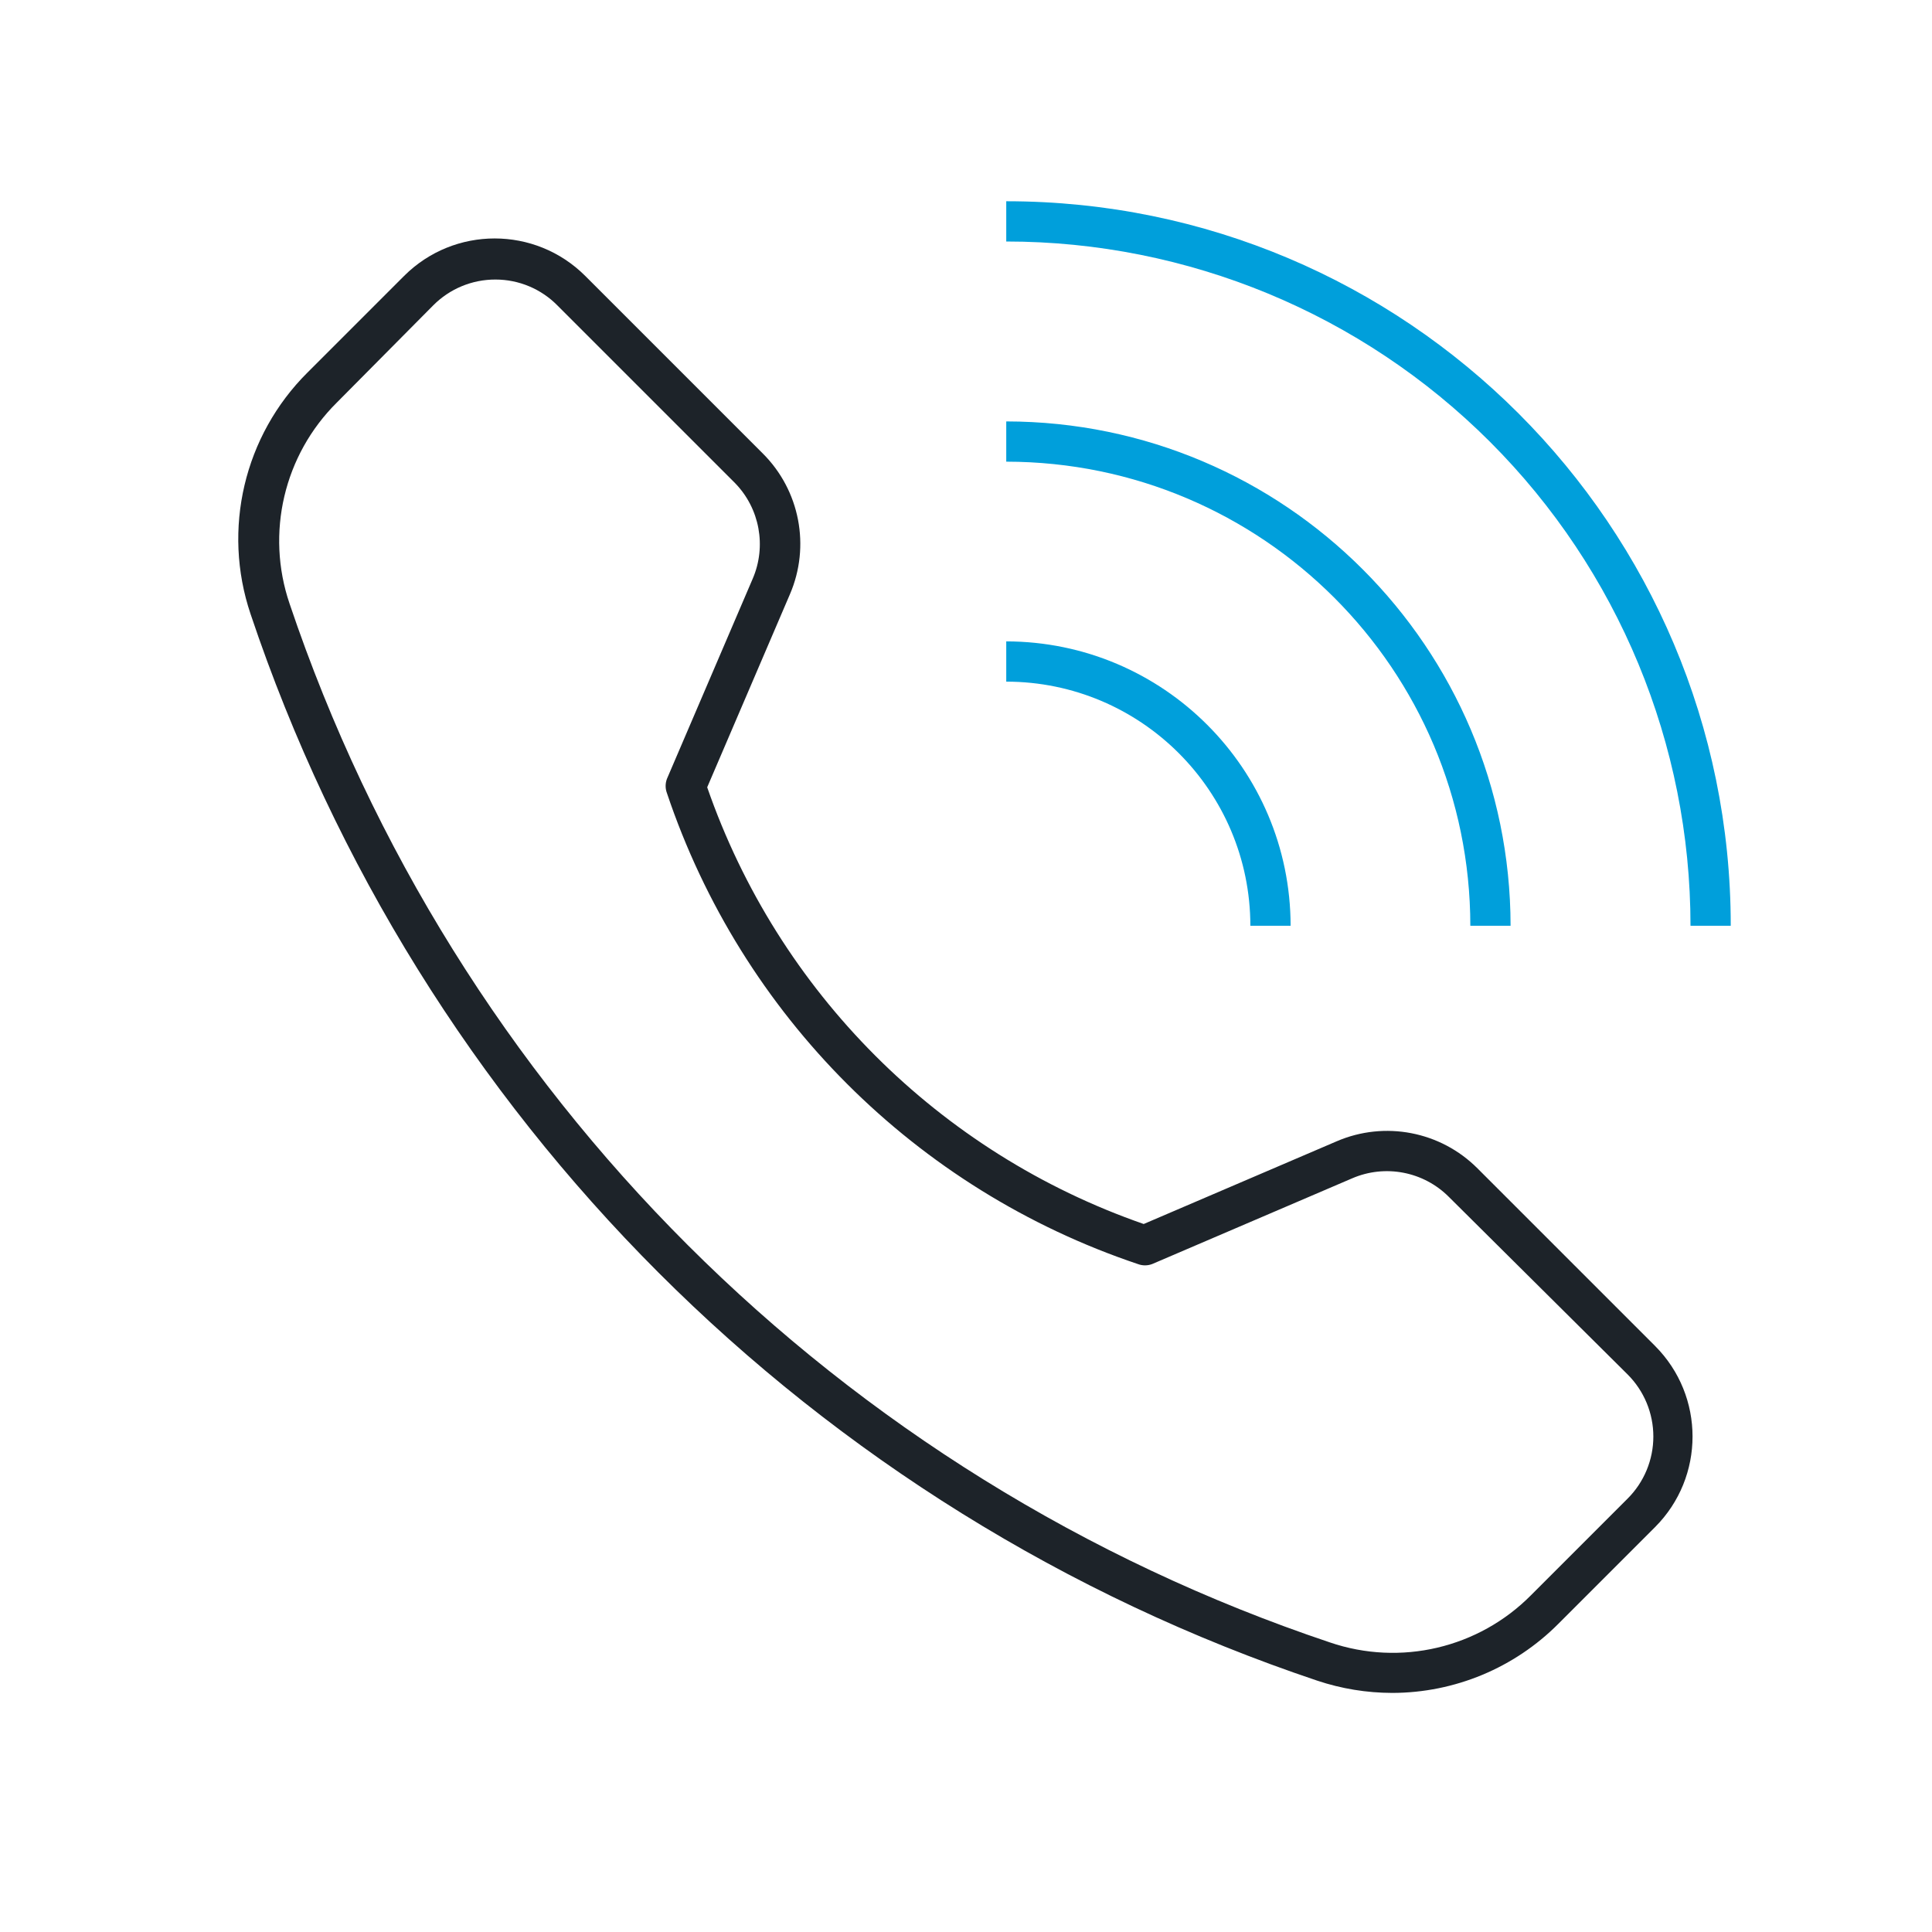
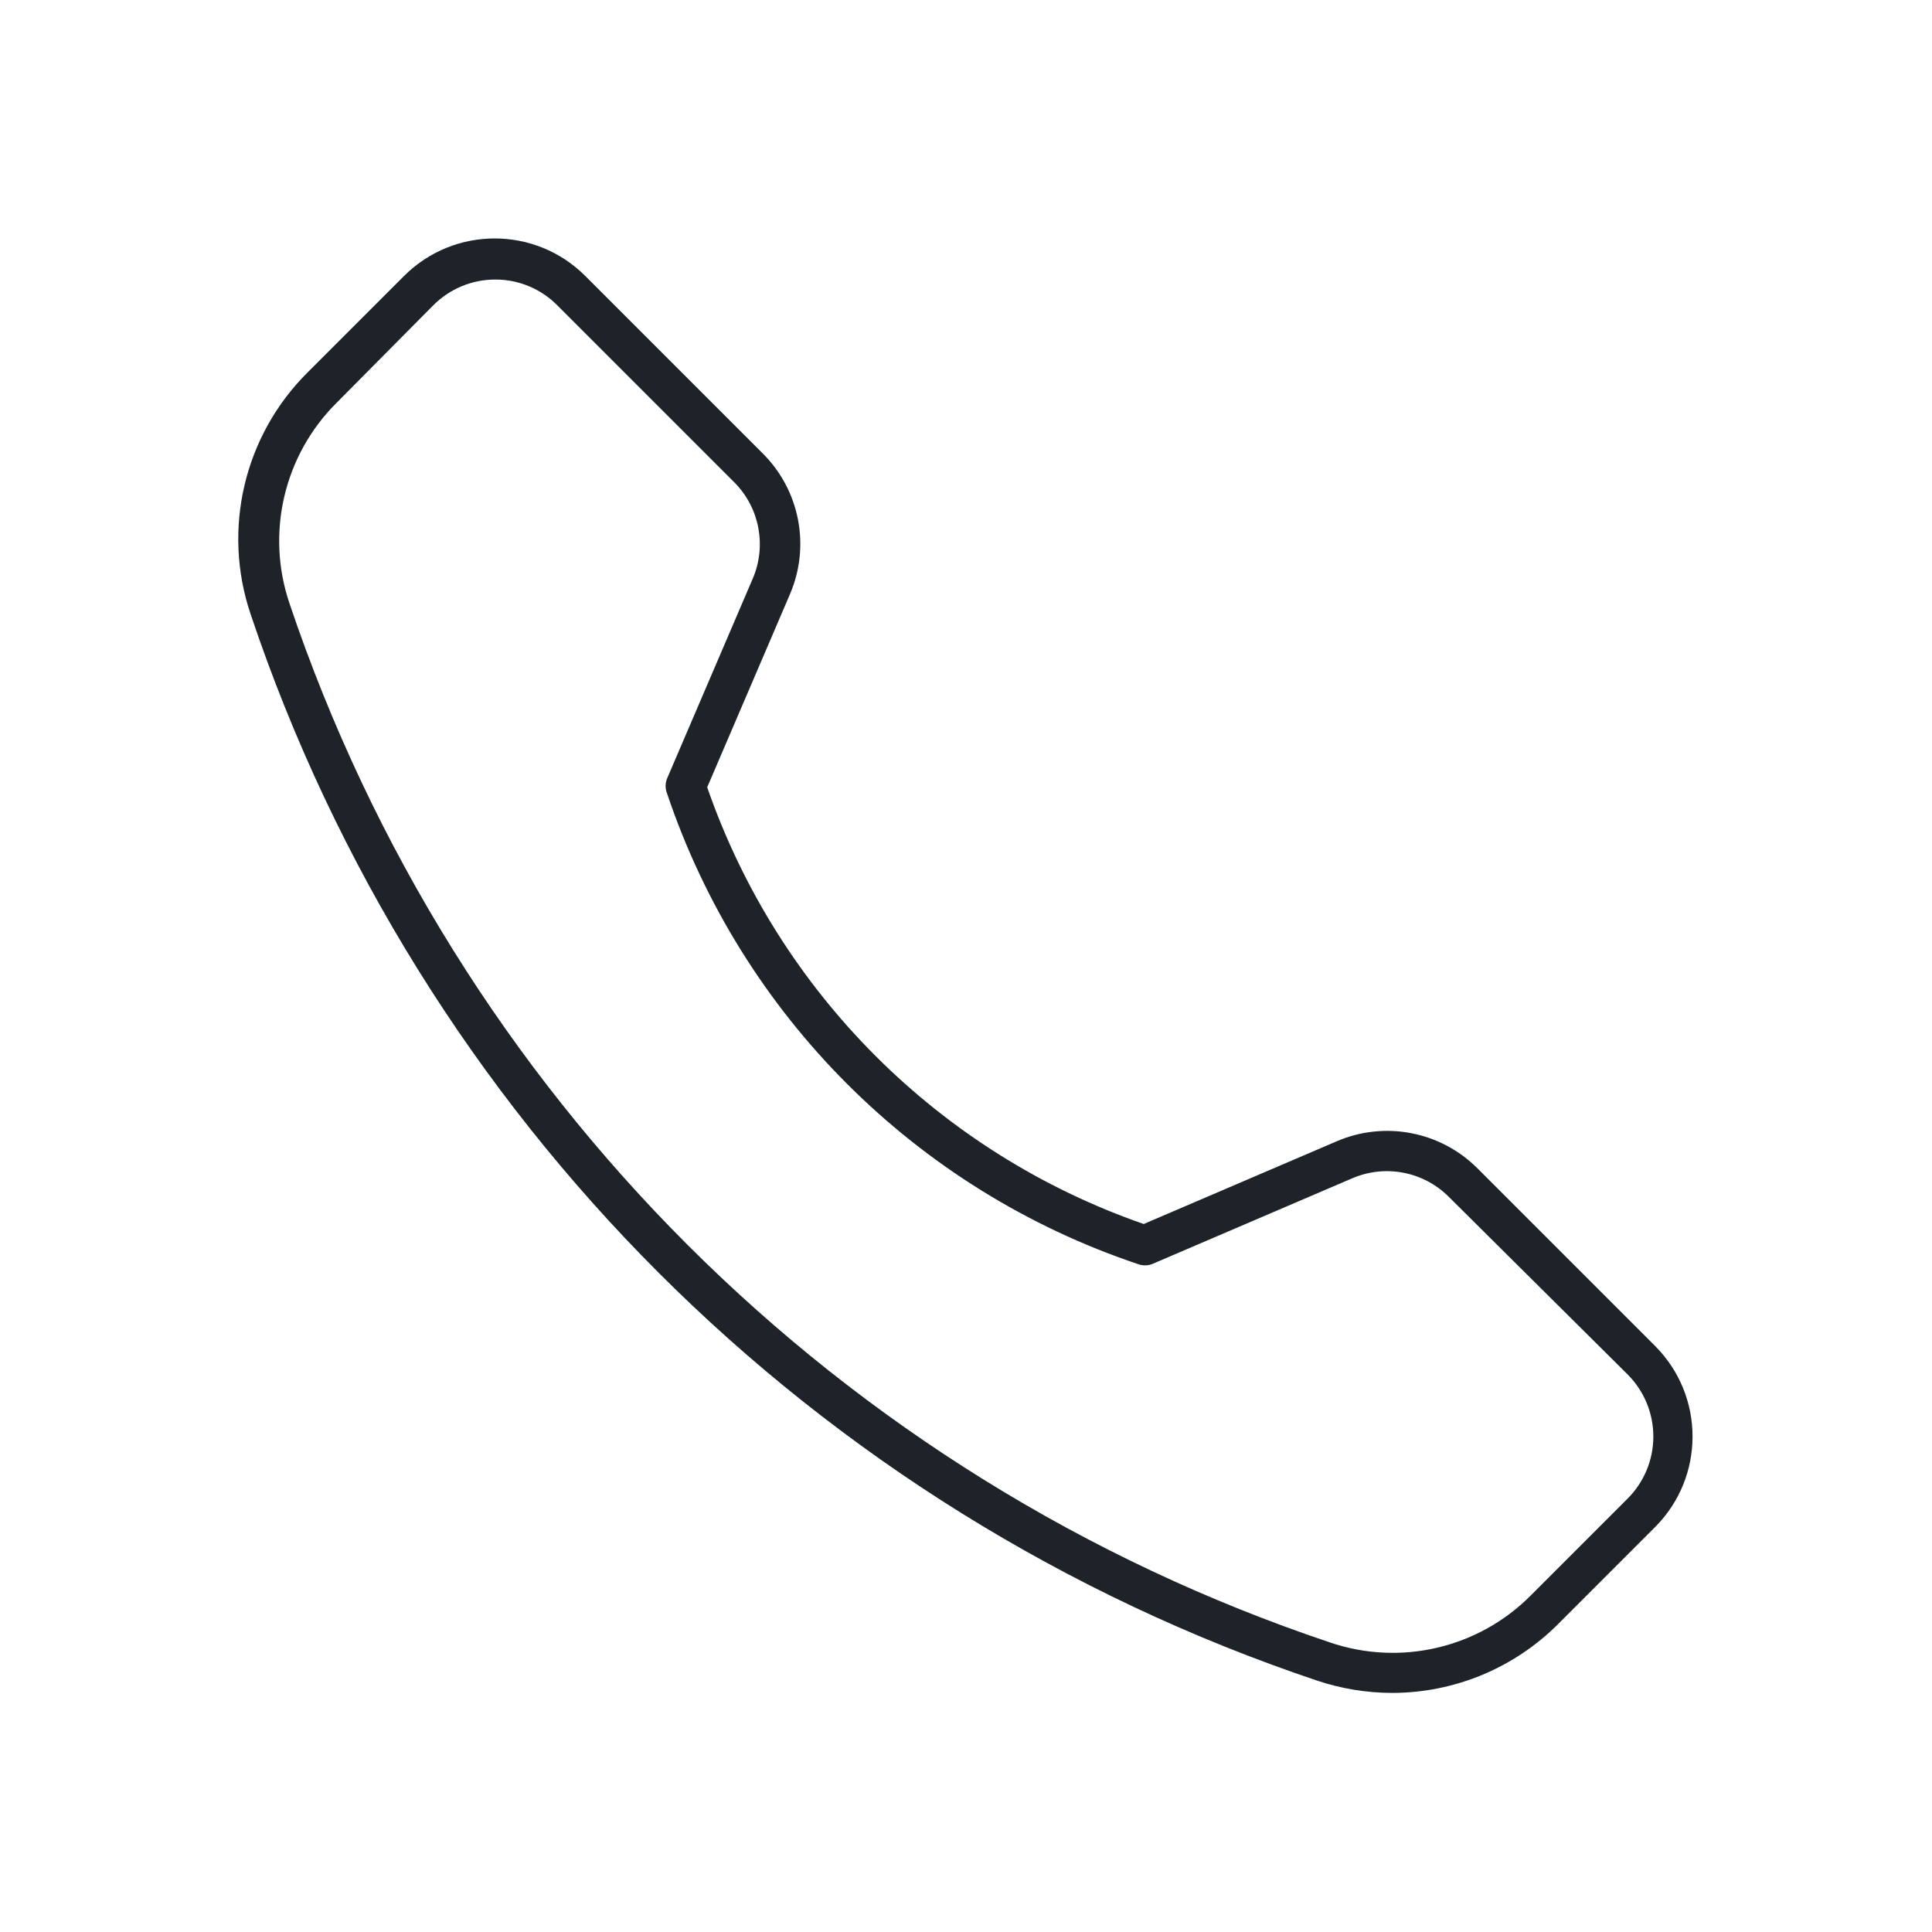
<svg xmlns="http://www.w3.org/2000/svg" width="96px" height="96px" viewBox="0 0 96 96" version="1.1">
  <title>call icon</title>
  <g stroke="none" stroke-width="1" fill="none" fill-rule="evenodd">
    <g id="Group" transform="translate(11, 10)">
      <path d="M58.18,74.12 C56.912,74.118 55.652,73.912 54.45,73.51 L54.45,73.51 C29.456,65.122 9.838,45.504 1.45,20.51 C0.031,16.297 1.128,11.645 4.28,8.51 L9.08,3.71 C11.567,1.228 15.593,1.228 18.08,3.71 L26.9,12.53 C28.743,14.365 29.279,17.141 28.25,19.53 L24.14,29.12 C27.669,39.291 35.661,47.287 45.83,50.82 L55.42,46.71 C57.809,45.681 60.585,46.217 62.42,48.06 L71.24,56.88 C73.722,59.367 73.722,63.393 71.24,65.88 L66.44,70.68 C64.253,72.879 61.281,74.116 58.18,74.12 Z M13.62,3.89 C12.46,3.887 11.348,4.348 10.53,5.17 L5.74,10 C3.107,12.609 2.194,16.492 3.39,20 C11.595,44.344 30.724,63.442 55.08,71.61 L55.08,71.61 C58.588,72.808 62.473,71.895 65.08,69.26 L69.87,64.47 C70.692,63.652 71.154,62.54 71.154,61.38 C71.154,60.22 70.692,59.108 69.87,58.29 L61,49.48 C59.74,48.211 57.832,47.842 56.19,48.55 L46.25,52.81 C46.021,52.897 45.769,52.897 45.54,52.81 C34.506,49.105 25.845,40.444 22.14,29.41 C22.053,29.181 22.053,28.929 22.14,28.7 L26.4,18.76 C27.098,17.142 26.751,15.262 25.52,14 L16.71,5.19 C15.897,4.358 14.783,3.89 13.62,3.89 Z" id="🎨-Base-(Black-or-white)" fill="#1D2329" />
-       <path d="M53.13,36 L51.13,36 C51.124,29.303 45.697,23.876 39,23.87 L39,21.87 C46.799,21.881 53.119,28.201 53.13,36 Z M39,10.94 L39,12.94 C51.731,12.951 62.049,23.269 62.06,36 L64.06,36 C64.043,22.167 52.833,10.957 39,10.94 Z M39,1.0416656e-08 L39,2 C48.017,2 56.665,5.582 63.042,11.958 C69.418,18.335 73,26.983 73,36 L75,36 C75,16.118 58.882,1.0416656e-08 39,1.0416656e-08 Z" id="🎨-Accent" fill="#009FDB" fill-rule="nonzero" />
    </g>
  </g>
</svg>